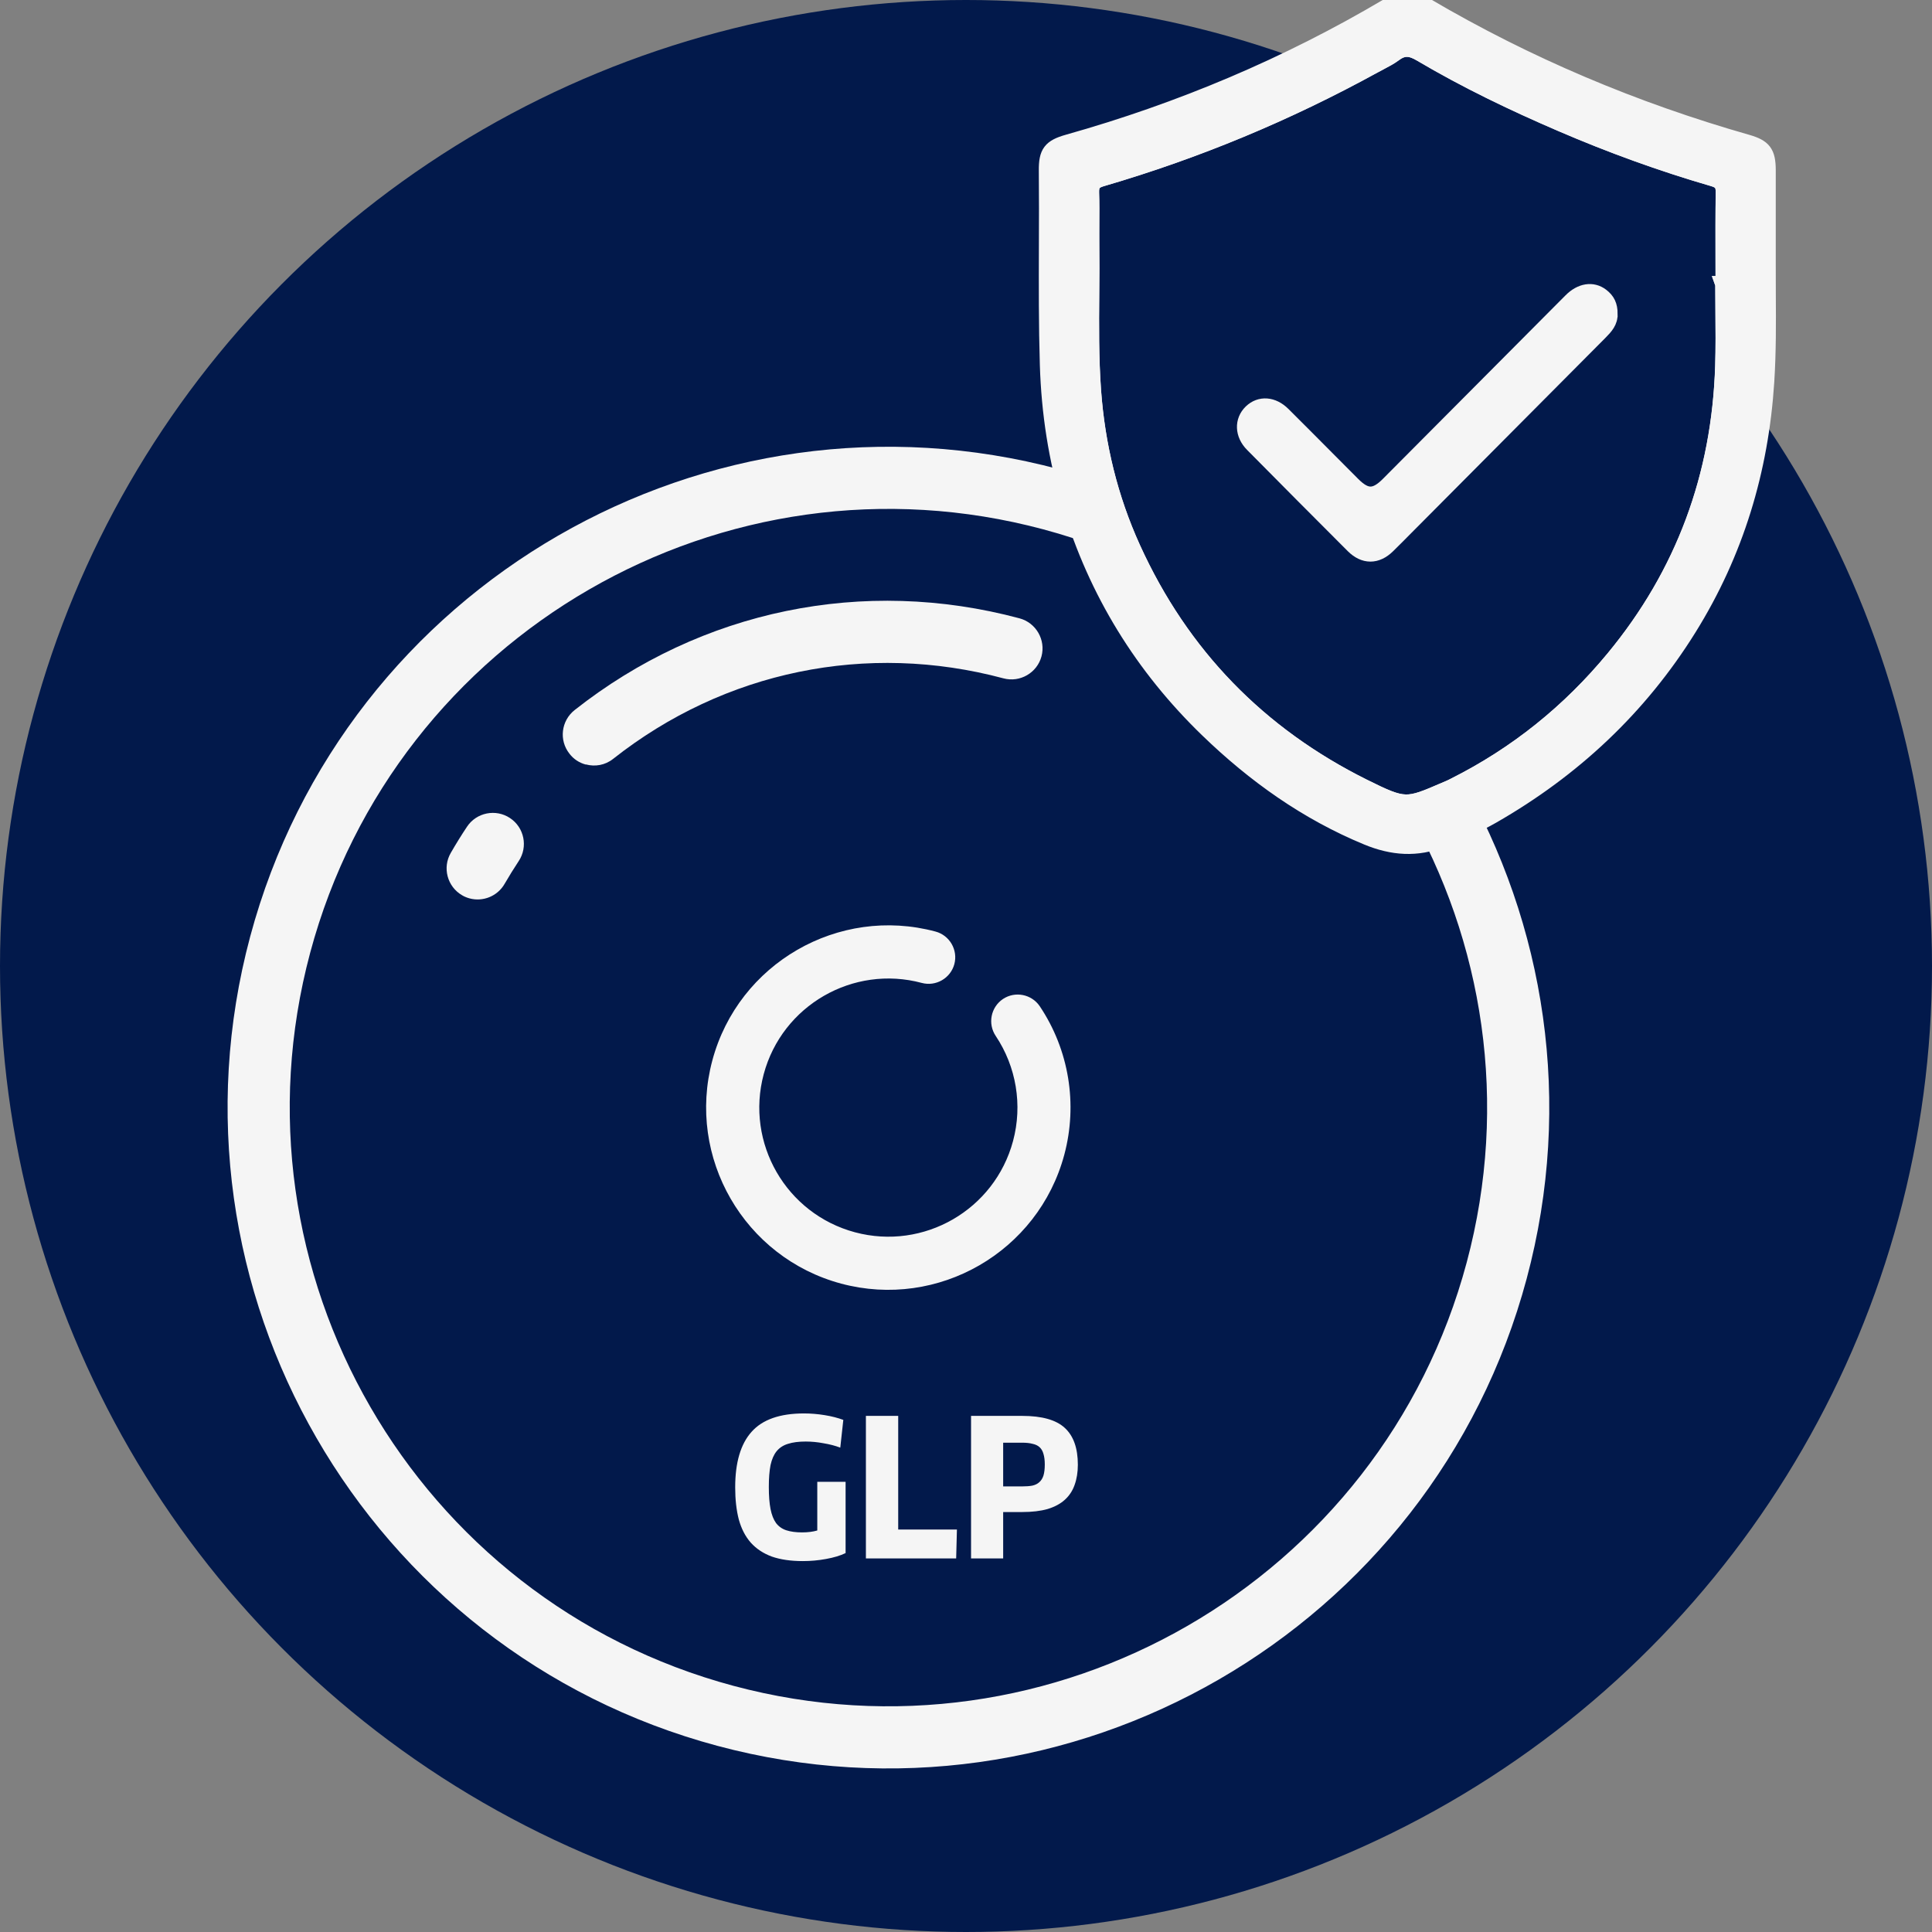
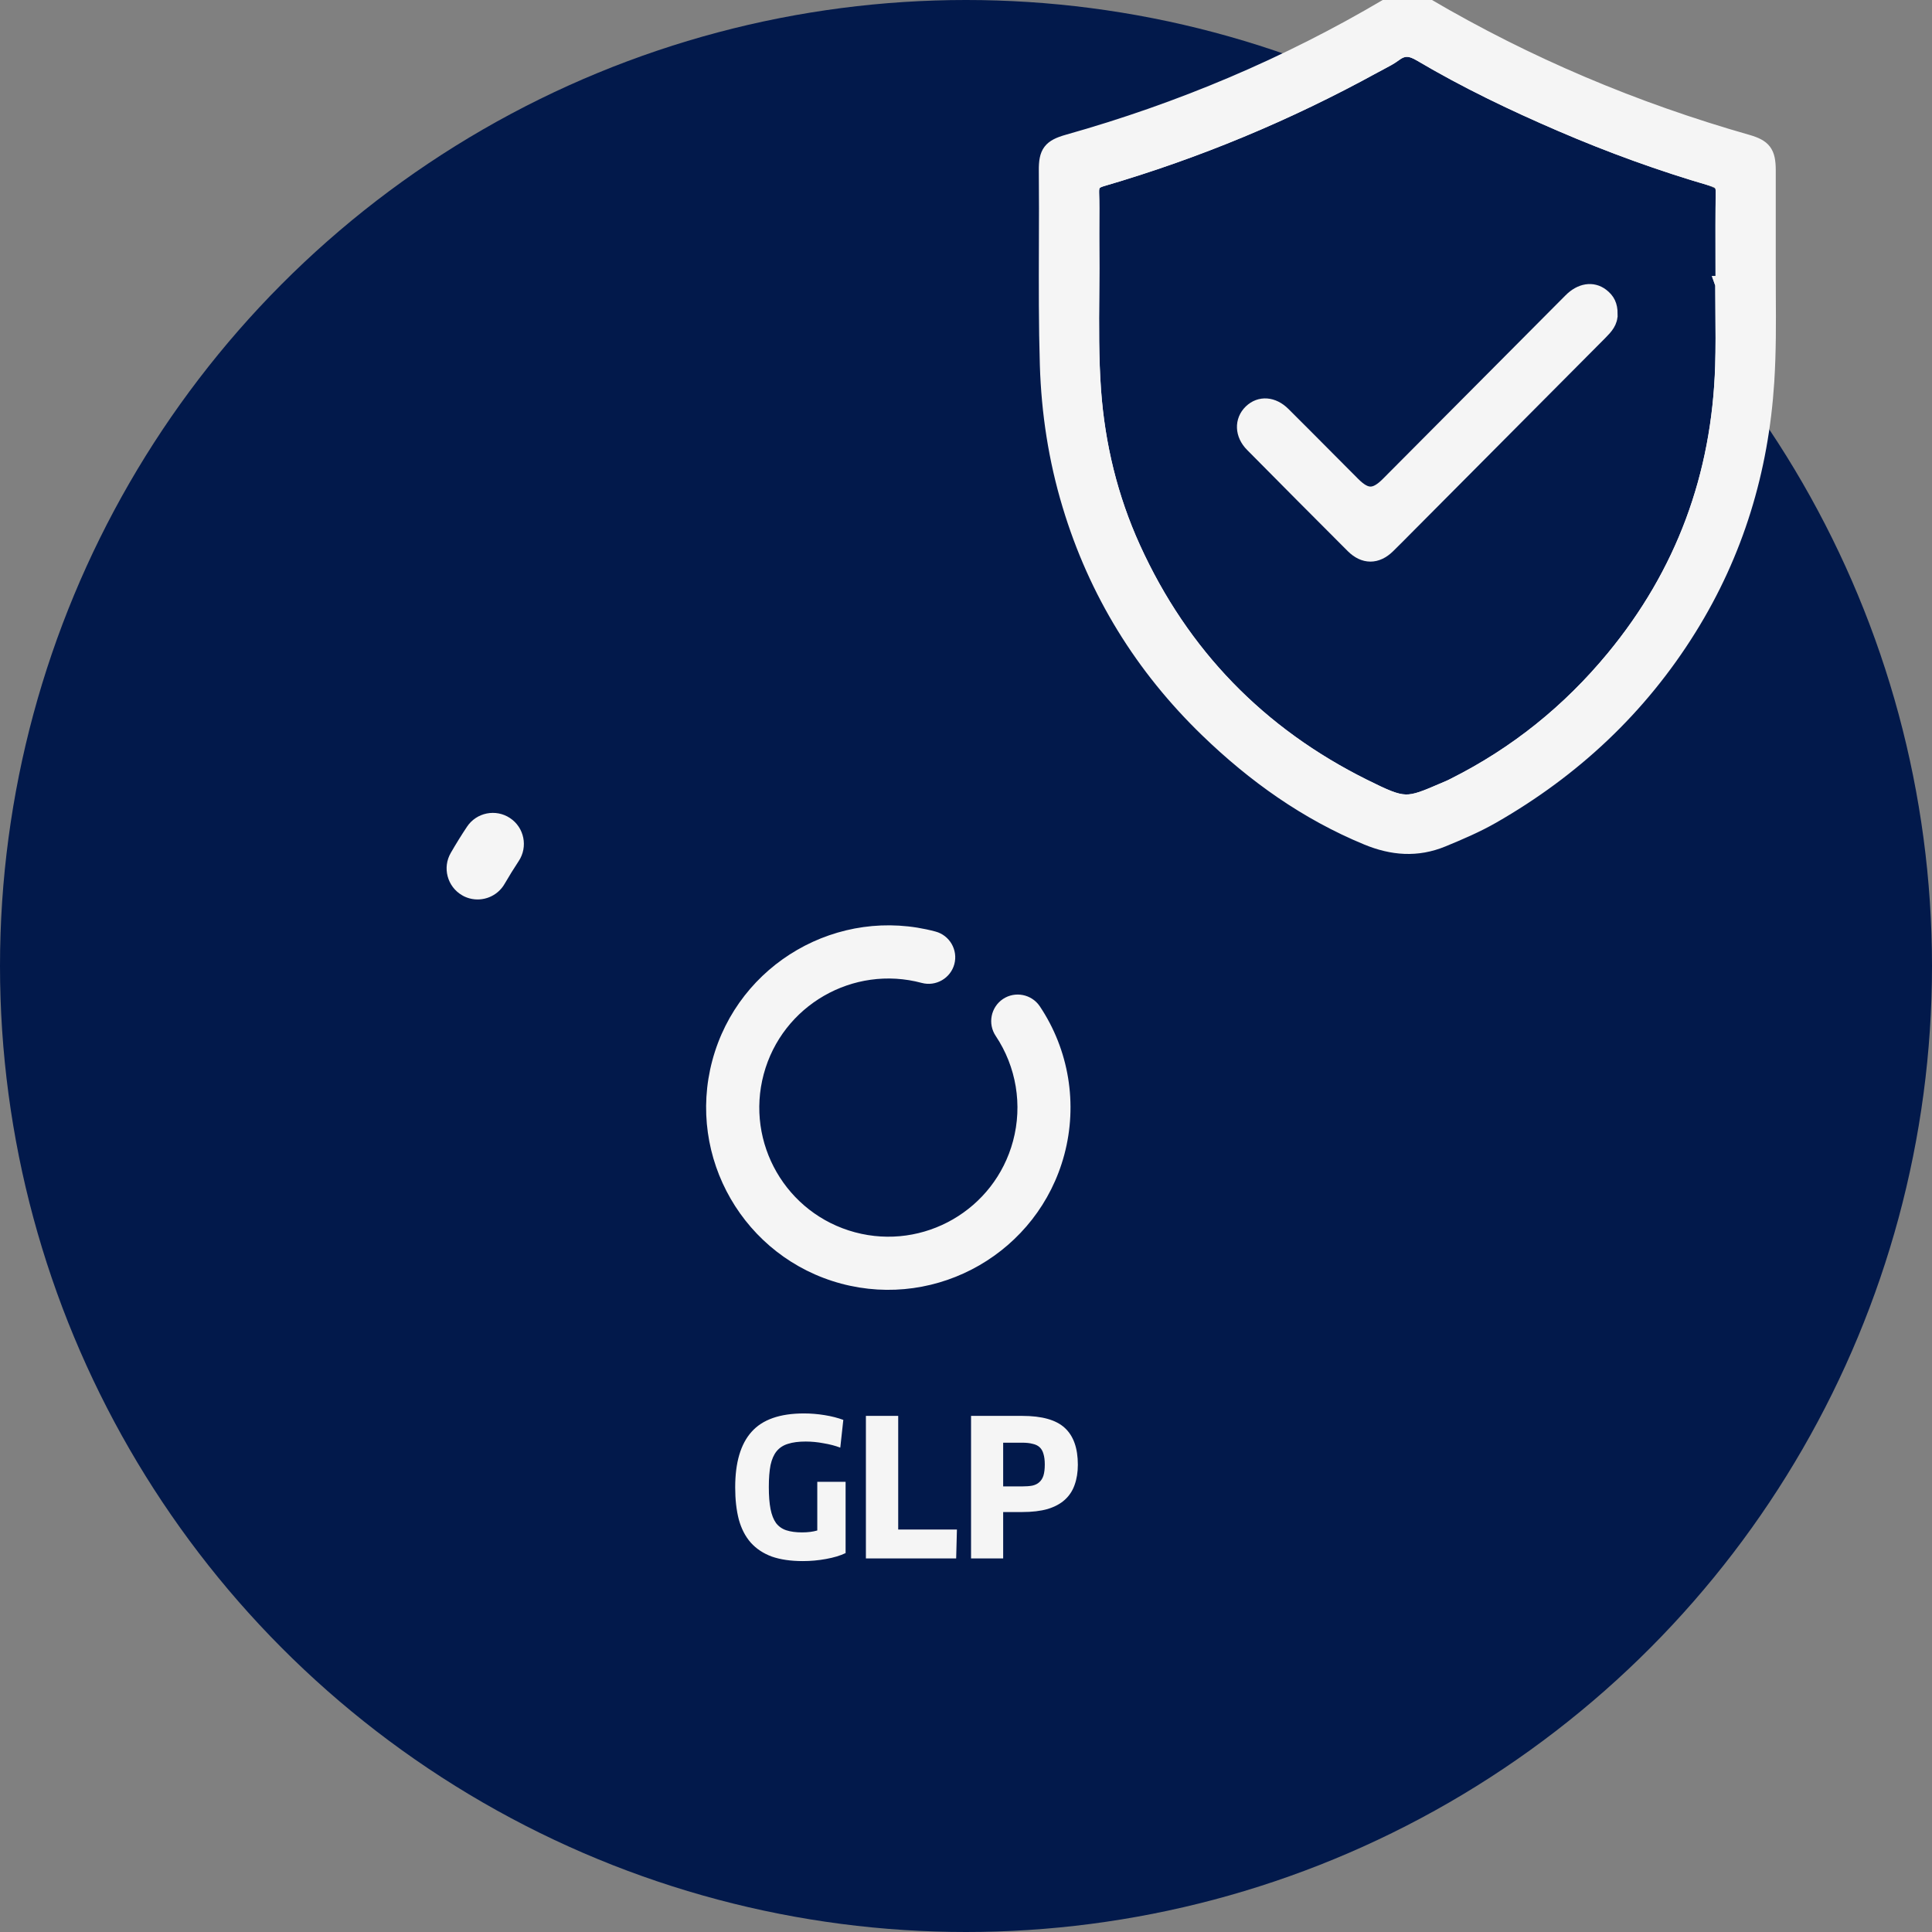
<svg xmlns="http://www.w3.org/2000/svg" width="122" height="122" viewBox="0 0 122 122" fill="none">
  <rect x="0" y="0" width="122" height="122" fill="#808080" stroke="none" />
  <circle cx="61" cy="61" r="61" fill="#02194B" />
-   <path d="M45.303 110.245C23.076 104.29 9.843 81.369 15.798 59.142C21.754 36.916 44.675 23.683 66.901 29.638C89.128 35.594 102.361 58.514 96.406 80.741C90.45 102.968 67.529 116.201 45.303 110.245ZM65.886 33.428C45.753 28.033 24.983 40.025 19.588 60.158C14.194 80.291 26.185 101.061 46.318 106.456C66.451 111.85 87.221 99.859 92.616 79.726C98.01 59.593 86.019 38.822 65.886 33.428Z" fill="#F5F5F5" />
  <path d="M53.12 81.058C46.99 79.415 43.34 73.093 44.982 66.963C46.625 60.833 52.947 57.183 59.077 58.825C59.969 59.065 60.503 59.99 60.264 60.882C60.025 61.773 59.1 62.308 58.208 62.069C53.87 60.906 49.39 63.486 48.226 67.832C47.061 72.178 49.643 76.65 53.989 77.815C58.335 78.979 62.807 76.397 63.971 72.051C64.58 69.781 64.177 67.361 62.874 65.413C62.359 64.641 62.568 63.602 63.332 63.085C64.105 62.571 65.144 62.78 65.66 63.544C67.503 66.297 68.065 69.715 67.207 72.918C65.564 79.048 59.242 82.698 53.112 81.056L53.12 81.058Z" fill="#F5F5F5" />
  <path d="M29.656 56.732C29.495 56.689 29.33 56.624 29.181 56.534C28.241 55.988 27.924 54.785 28.467 53.855C28.791 53.292 29.131 52.743 29.487 52.209C30.085 51.303 31.308 51.062 32.204 51.657C33.11 52.255 33.351 53.478 32.755 54.374C32.448 54.84 32.145 55.328 31.86 55.82C31.407 56.602 30.49 56.956 29.656 56.732Z" fill="#F5F5F5" />
-   <path d="M36.987 48.279C36.59 48.172 36.225 47.942 35.962 47.597C35.286 46.746 35.433 45.516 36.284 44.84C44.294 38.518 54.537 36.409 64.38 39.046C65.422 39.325 66.047 40.407 65.767 41.449C65.488 42.491 64.407 43.115 63.365 42.836C54.734 40.523 45.75 42.371 38.718 47.92C38.214 48.323 37.577 48.426 36.999 48.272L36.987 48.279Z" fill="#F5F5F5" />
  <path d="M53.397 98.073C53.061 98.234 52.649 98.358 52.161 98.445C51.681 98.534 51.193 98.578 50.697 98.578C49.929 98.578 49.273 98.481 48.729 98.29C48.193 98.09 47.753 97.797 47.409 97.413C47.065 97.022 46.813 96.534 46.653 95.95C46.501 95.365 46.425 94.689 46.425 93.921C46.425 92.353 46.769 91.186 47.457 90.418C48.145 89.641 49.249 89.254 50.769 89.254C51.201 89.254 51.637 89.29 52.077 89.362C52.517 89.433 52.909 89.534 53.253 89.662L53.061 91.413C52.741 91.293 52.389 91.201 52.005 91.138C51.629 91.066 51.253 91.029 50.877 91.029C50.429 91.029 50.057 91.078 49.761 91.174C49.465 91.261 49.225 91.418 49.041 91.641C48.865 91.858 48.737 92.15 48.657 92.517C48.585 92.885 48.549 93.346 48.549 93.897C48.549 94.457 48.585 94.921 48.657 95.29C48.729 95.657 48.845 95.954 49.005 96.177C49.173 96.394 49.389 96.546 49.653 96.633C49.925 96.722 50.257 96.766 50.649 96.766C51.017 96.766 51.337 96.725 51.609 96.645V93.573H53.397V98.073ZM60.427 96.585L60.379 98.409H54.679V89.409H56.719V96.585H60.427ZM68.063 92.493C68.063 92.966 67.995 93.389 67.859 93.766C67.731 94.133 67.527 94.445 67.247 94.701C66.967 94.957 66.603 95.153 66.155 95.29C65.707 95.418 65.171 95.481 64.547 95.481H63.347V98.409H61.319V89.409H64.547C65.795 89.409 66.691 89.662 67.235 90.165C67.787 90.669 68.063 91.445 68.063 92.493ZM65.975 92.481C65.975 92.21 65.947 91.986 65.891 91.809C65.843 91.633 65.763 91.493 65.651 91.389C65.539 91.285 65.391 91.213 65.207 91.174C65.031 91.126 64.811 91.102 64.547 91.102H63.347V93.862H64.547C64.795 93.862 65.007 93.846 65.183 93.814C65.367 93.773 65.515 93.701 65.627 93.597C65.747 93.493 65.835 93.353 65.891 93.177C65.947 92.993 65.975 92.761 65.975 92.481Z" fill="#F5F5F5" />
-   <path d="M108.81 17.93H108.833C108.833 17.403 108.832 16.877 108.831 16.351C108.827 14.948 108.824 13.546 108.845 12.148C108.851 11.622 108.675 11.41 108.176 11.268C104.913 10.319 101.726 9.162 98.604 7.817C95.558 6.507 92.571 5.073 89.719 3.386C89.12 3.032 88.639 2.955 88.064 3.386C87.775 3.6 87.451 3.769 87.128 3.939C86.997 4.007 86.866 4.076 86.737 4.147C81.267 7.15 75.54 9.534 69.553 11.28C69.043 11.428 68.89 11.67 68.908 12.177C68.929 12.811 68.925 13.447 68.92 14.082C68.918 14.506 68.915 14.929 68.919 15.351C68.933 16.407 68.925 17.464 68.917 18.52C68.9 20.569 68.884 22.618 69.031 24.662C69.283 28.131 70.093 31.464 71.531 34.627C74.606 41.388 79.501 46.403 86.109 49.69C88.717 50.983 88.827 50.936 91.243 49.893C91.35 49.847 91.462 49.799 91.579 49.749C91.649 49.718 91.716 49.684 91.785 49.649C91.808 49.637 91.831 49.625 91.855 49.613C95.769 47.648 99.115 44.952 101.902 41.577C106.321 36.232 108.593 30.054 108.81 23.116C108.846 21.944 108.835 20.773 108.825 19.601C108.82 19.05 108.816 18.499 108.816 17.947L108.81 17.93Z" fill="#02194B" />
+   <path d="M108.81 17.93H108.833C108.833 17.403 108.832 16.877 108.831 16.351C108.827 14.948 108.824 13.546 108.845 12.148C104.913 10.319 101.726 9.162 98.604 7.817C95.558 6.507 92.571 5.073 89.719 3.386C89.12 3.032 88.639 2.955 88.064 3.386C87.775 3.6 87.451 3.769 87.128 3.939C86.997 4.007 86.866 4.076 86.737 4.147C81.267 7.15 75.54 9.534 69.553 11.28C69.043 11.428 68.89 11.67 68.908 12.177C68.929 12.811 68.925 13.447 68.92 14.082C68.918 14.506 68.915 14.929 68.919 15.351C68.933 16.407 68.925 17.464 68.917 18.52C68.9 20.569 68.884 22.618 69.031 24.662C69.283 28.131 70.093 31.464 71.531 34.627C74.606 41.388 79.501 46.403 86.109 49.69C88.717 50.983 88.827 50.936 91.243 49.893C91.35 49.847 91.462 49.799 91.579 49.749C91.649 49.718 91.716 49.684 91.785 49.649C91.808 49.637 91.831 49.625 91.855 49.613C95.769 47.648 99.115 44.952 101.902 41.577C106.321 36.232 108.593 30.054 108.81 23.116C108.846 21.944 108.835 20.773 108.825 19.601C108.82 19.05 108.816 18.499 108.816 17.947L108.81 17.93Z" fill="#02194B" />
  <path d="M108.81 17.93H108.833C108.833 17.403 108.832 16.877 108.831 16.351C108.827 14.948 108.824 13.546 108.845 12.148C108.851 11.622 108.675 11.41 108.176 11.268C104.913 10.319 101.726 9.162 98.604 7.817C95.558 6.507 92.571 5.073 89.719 3.386C89.12 3.032 88.639 2.955 88.064 3.386C87.775 3.6 87.451 3.769 87.128 3.939C86.997 4.007 86.866 4.076 86.737 4.147C81.267 7.15 75.54 9.534 69.553 11.28C69.043 11.428 68.89 11.67 68.908 12.177C68.929 12.811 68.925 13.447 68.92 14.082C68.918 14.506 68.915 14.929 68.919 15.351C68.933 16.407 68.925 17.464 68.917 18.52C68.9 20.569 68.884 22.618 69.031 24.662C69.283 28.131 70.093 31.464 71.531 34.627C74.606 41.388 79.501 46.403 86.109 49.69C88.717 50.983 88.827 50.936 91.243 49.893C91.35 49.847 91.462 49.799 91.579 49.749C91.649 49.718 91.716 49.684 91.785 49.649C91.808 49.637 91.831 49.625 91.855 49.613C95.769 47.648 99.115 44.952 101.902 41.577C106.321 36.232 108.593 30.054 108.81 23.116C108.846 21.944 108.835 20.773 108.825 19.601C108.82 19.05 108.816 18.499 108.816 17.947L108.81 17.93Z" stroke="#F5F5F5" />
  <path d="M111.634 16.826C111.631 17.402 111.635 18.01 111.638 18.641C111.649 20.348 111.66 22.228 111.54 24.101C111.182 29.689 109.609 34.898 106.646 39.66C103.523 44.681 99.339 48.586 94.233 51.513C93.224 52.091 92.156 52.545 91.082 52.988C89.473 53.649 87.924 53.519 86.345 52.87C82.525 51.295 79.221 48.94 76.269 46.085C72.155 42.108 69.232 37.376 67.577 31.877C66.708 28.998 66.257 26.06 66.163 23.045C66.087 20.539 66.095 18.033 66.103 15.526C66.109 13.942 66.114 12.358 66.098 10.773C66.086 9.634 66.35 9.298 67.436 8.991C74.537 6.991 81.292 4.147 87.648 0.383C88.523 -0.131 89.221 -0.125 90.09 0.383C96.457 4.123 103.212 6.967 110.308 8.991C111.37 9.292 111.628 9.634 111.634 10.732V16.82V16.826ZM108.805 17.93H108.829C108.829 17.403 108.827 16.877 108.826 16.351C108.823 14.948 108.819 13.546 108.84 12.148C108.846 11.622 108.67 11.41 108.171 11.268C104.908 10.319 101.722 9.162 98.599 7.817C95.553 6.507 92.566 5.073 89.714 3.386C89.115 3.032 88.634 2.955 88.059 3.386C87.771 3.6 87.447 3.769 87.123 3.939C86.992 4.007 86.861 4.076 86.733 4.147C81.263 7.15 75.535 9.534 69.549 11.28C69.038 11.428 68.886 11.67 68.903 12.177C68.924 12.811 68.92 13.447 68.916 14.082C68.913 14.506 68.91 14.929 68.915 15.351C68.929 16.407 68.921 17.464 68.912 18.52C68.896 20.569 68.879 22.618 69.027 24.662C69.279 28.131 70.089 31.464 71.527 34.627C74.602 41.388 79.496 46.403 86.105 49.69C88.712 50.983 88.823 50.936 91.239 49.893C91.346 49.847 91.458 49.799 91.575 49.749C91.645 49.718 91.712 49.684 91.78 49.649C91.803 49.637 91.827 49.625 91.85 49.613C95.765 47.648 99.11 44.952 101.898 41.577C106.317 36.232 108.588 30.054 108.805 23.116C108.841 21.944 108.831 20.773 108.821 19.601C108.816 19.05 108.811 18.499 108.811 17.947L108.805 17.93Z" fill="#F5F5F5" />
  <path d="M111.634 16.826C111.631 17.402 111.635 18.01 111.638 18.641C111.649 20.348 111.66 22.228 111.54 24.101C111.182 29.689 109.609 34.898 106.646 39.66C103.523 44.681 99.339 48.586 94.233 51.513C93.224 52.091 92.156 52.545 91.082 52.988C89.473 53.649 87.924 53.519 86.345 52.87C82.525 51.295 79.221 48.94 76.269 46.085C72.155 42.108 69.232 37.376 67.577 31.877C66.708 28.998 66.257 26.06 66.163 23.045C66.087 20.539 66.095 18.033 66.103 15.526C66.109 13.942 66.114 12.358 66.098 10.773C66.086 9.634 66.35 9.298 67.436 8.991C74.537 6.991 81.292 4.147 87.648 0.383C88.523 -0.131 89.221 -0.125 90.09 0.383C96.457 4.123 103.212 6.967 110.308 8.991C111.37 9.292 111.628 9.634 111.634 10.732V16.82V16.826ZM108.805 17.93H108.829C108.829 17.403 108.827 16.877 108.826 16.351C108.823 14.948 108.819 13.546 108.84 12.148C108.846 11.622 108.67 11.41 108.171 11.268C104.908 10.319 101.722 9.162 98.599 7.817C95.553 6.507 92.566 5.073 89.714 3.386C89.115 3.032 88.634 2.955 88.059 3.386C87.771 3.6 87.447 3.769 87.123 3.939C86.992 4.007 86.861 4.076 86.733 4.147C81.263 7.15 75.535 9.534 69.549 11.28C69.038 11.428 68.886 11.67 68.903 12.177C68.924 12.811 68.92 13.447 68.916 14.082C68.913 14.506 68.91 14.929 68.915 15.351C68.929 16.407 68.921 17.464 68.912 18.52C68.896 20.569 68.879 22.618 69.027 24.662C69.279 28.131 70.089 31.464 71.527 34.627C74.602 41.388 79.496 46.403 86.105 49.69C88.712 50.983 88.823 50.936 91.239 49.893C91.346 49.847 91.458 49.799 91.575 49.749C91.645 49.718 91.712 49.684 91.78 49.649C91.803 49.637 91.827 49.625 91.85 49.613C95.765 47.648 99.11 44.952 101.898 41.577C106.317 36.232 108.588 30.054 108.805 23.116C108.841 21.944 108.831 20.773 108.821 19.601C108.816 19.05 108.811 18.499 108.811 17.947L108.805 17.93Z" stroke="#F5F5F5" />
  <path d="M101.648 19.812C101.648 19.293 101.489 18.974 101.119 18.691C100.562 18.266 99.834 18.378 99.218 18.997C95.374 22.862 91.53 26.727 87.68 30.591C86.841 31.435 86.254 31.435 85.42 30.603C84.868 30.05 84.317 29.496 83.766 28.942C82.849 28.019 81.931 27.096 81.007 26.178C80.367 25.541 79.575 25.488 79.017 26.024C78.448 26.573 78.472 27.423 79.106 28.06C81.218 30.196 83.337 32.326 85.461 34.45C86.148 35.134 86.923 35.134 87.615 34.456C88.01 34.07 88.398 33.678 88.786 33.285C89.044 33.024 89.303 32.762 89.564 32.503L101.025 20.98C101.366 20.638 101.677 20.296 101.642 19.818L101.648 19.812Z" fill="#F5F5F5" />
  <path d="M101.648 19.812C101.648 19.293 101.489 18.974 101.119 18.691C100.562 18.266 99.834 18.378 99.218 18.997C95.374 22.862 91.53 26.727 87.68 30.591C86.841 31.435 86.254 31.435 85.42 30.603C84.868 30.05 84.317 29.496 83.766 28.942C82.849 28.019 81.931 27.096 81.007 26.178C80.367 25.541 79.575 25.488 79.017 26.024C78.448 26.573 78.472 27.423 79.106 28.06C81.218 30.196 83.337 32.326 85.461 34.45C86.148 35.134 86.923 35.134 87.615 34.456C88.01 34.07 88.398 33.678 88.786 33.285C89.044 33.024 89.303 32.762 89.564 32.503L101.025 20.98C101.366 20.638 101.677 20.296 101.642 19.818L101.648 19.812Z" stroke="#F5F5F5" />
</svg>